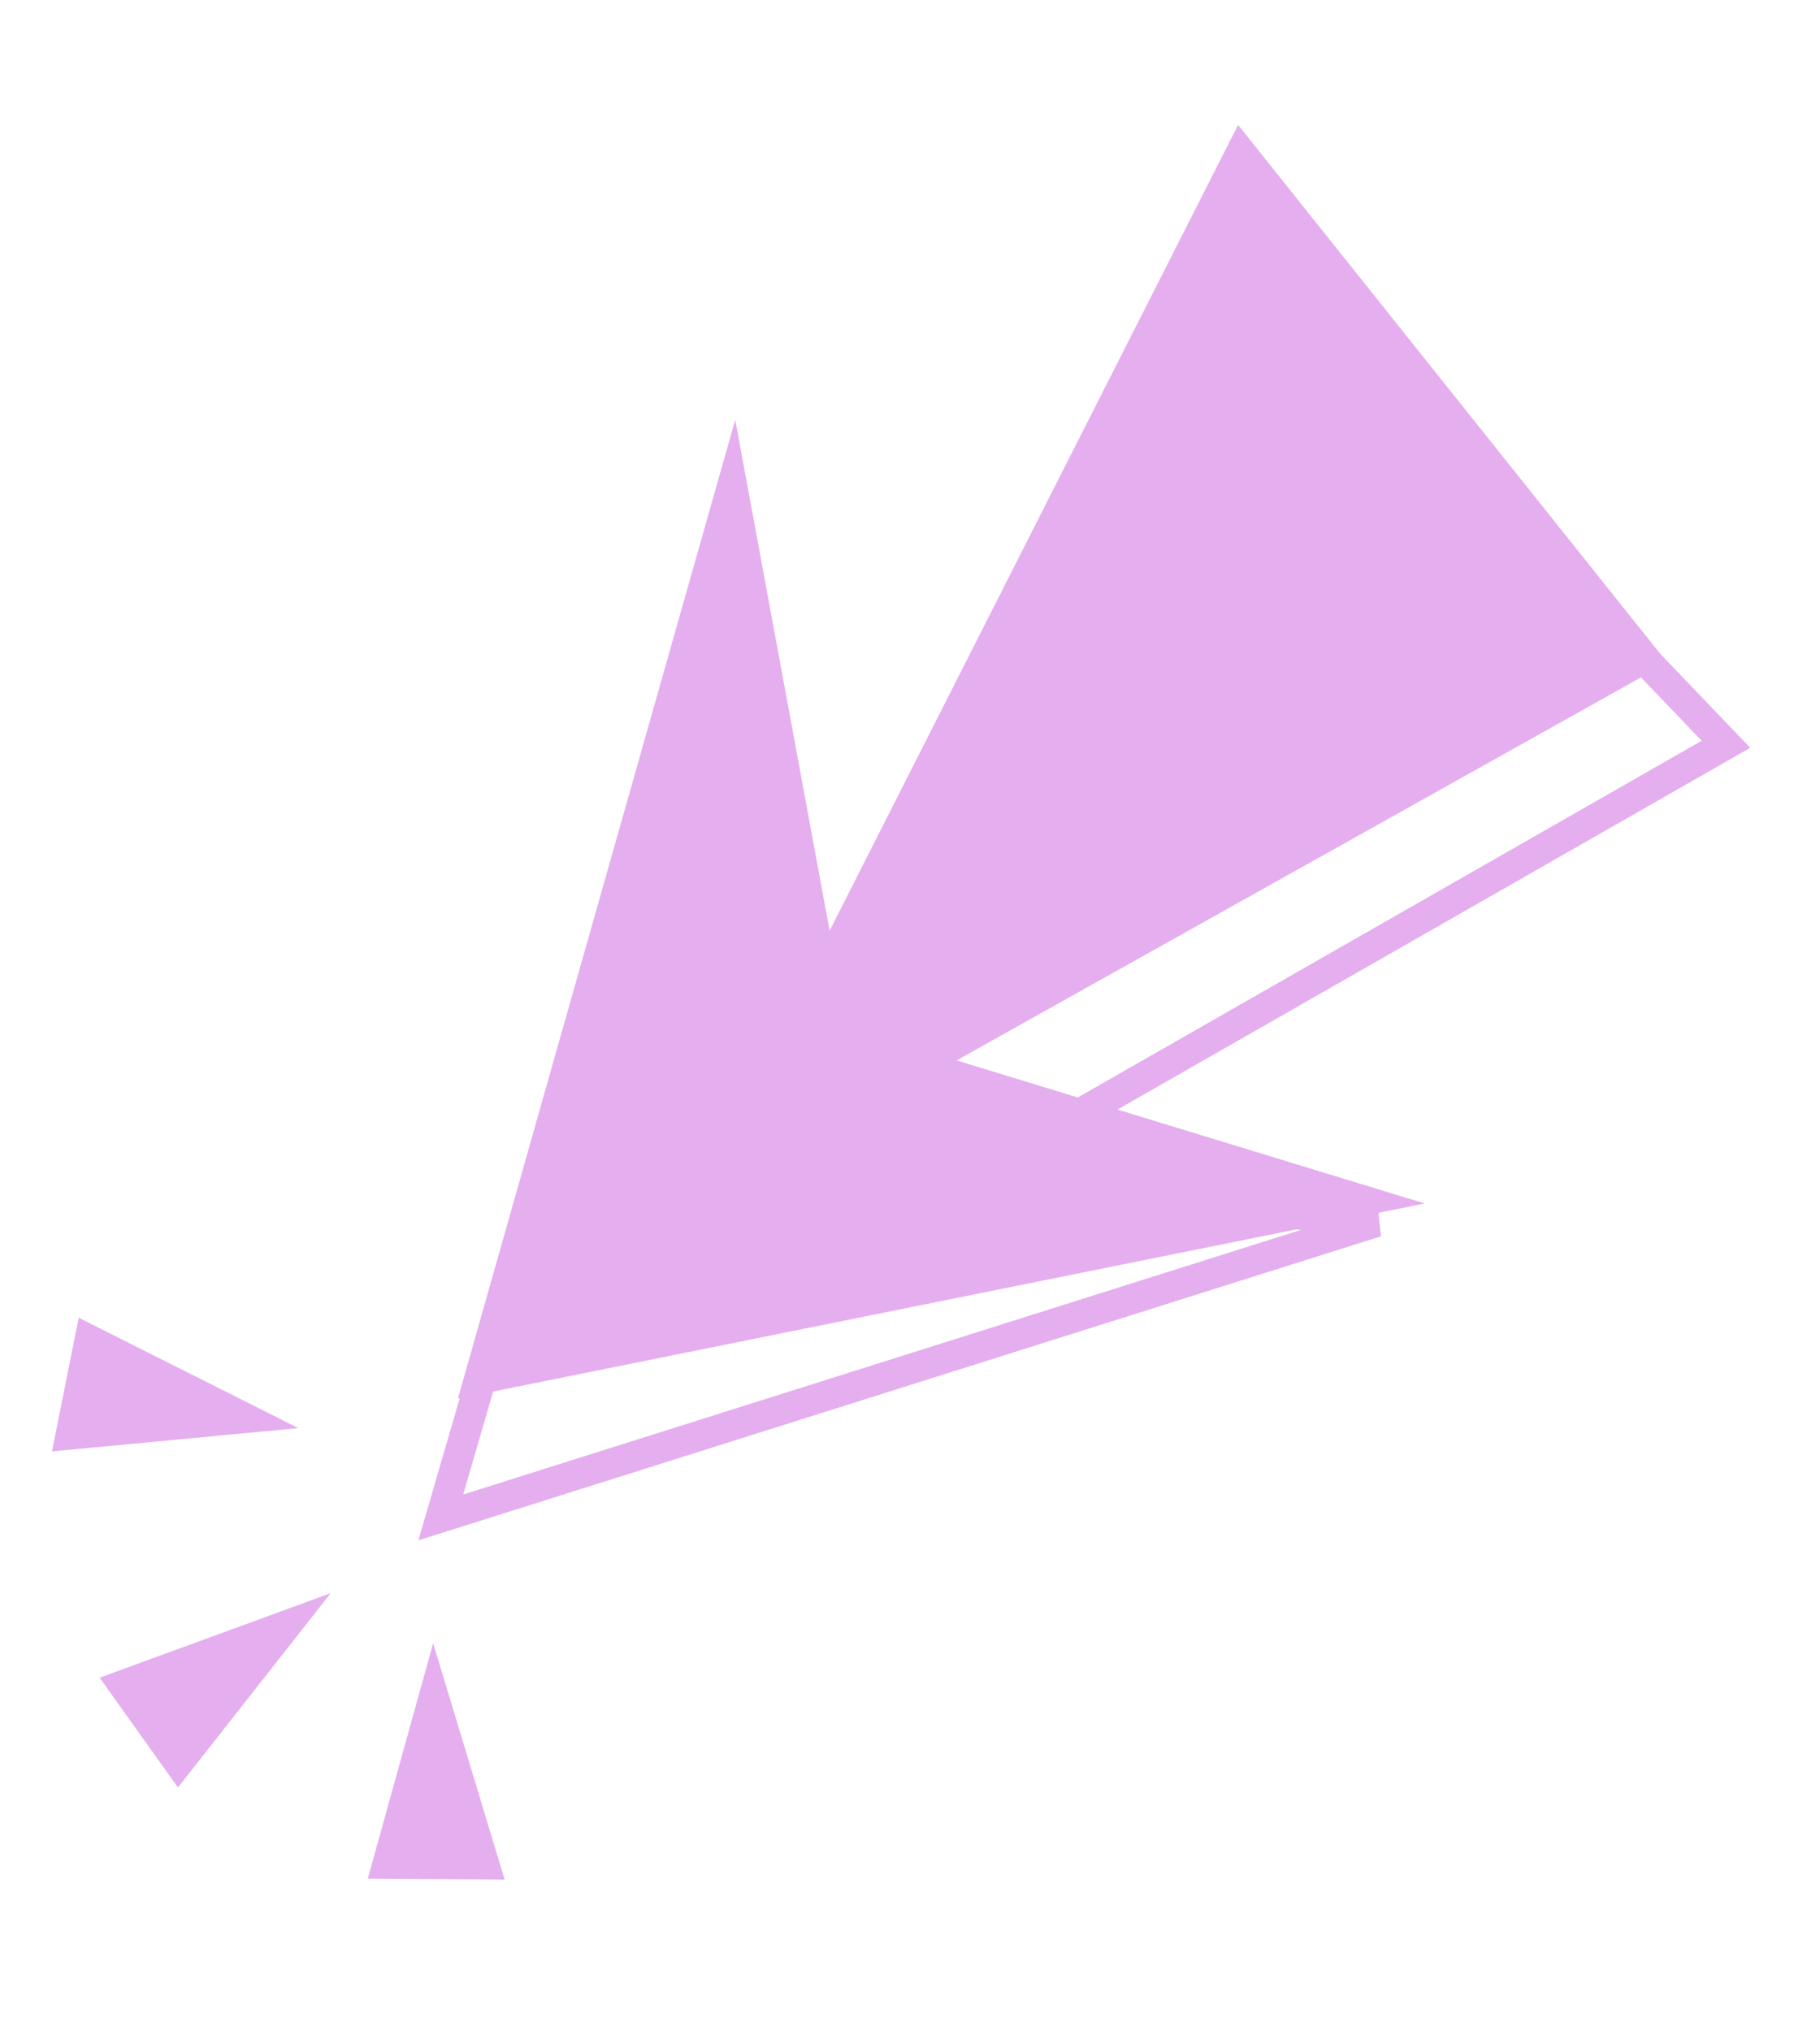
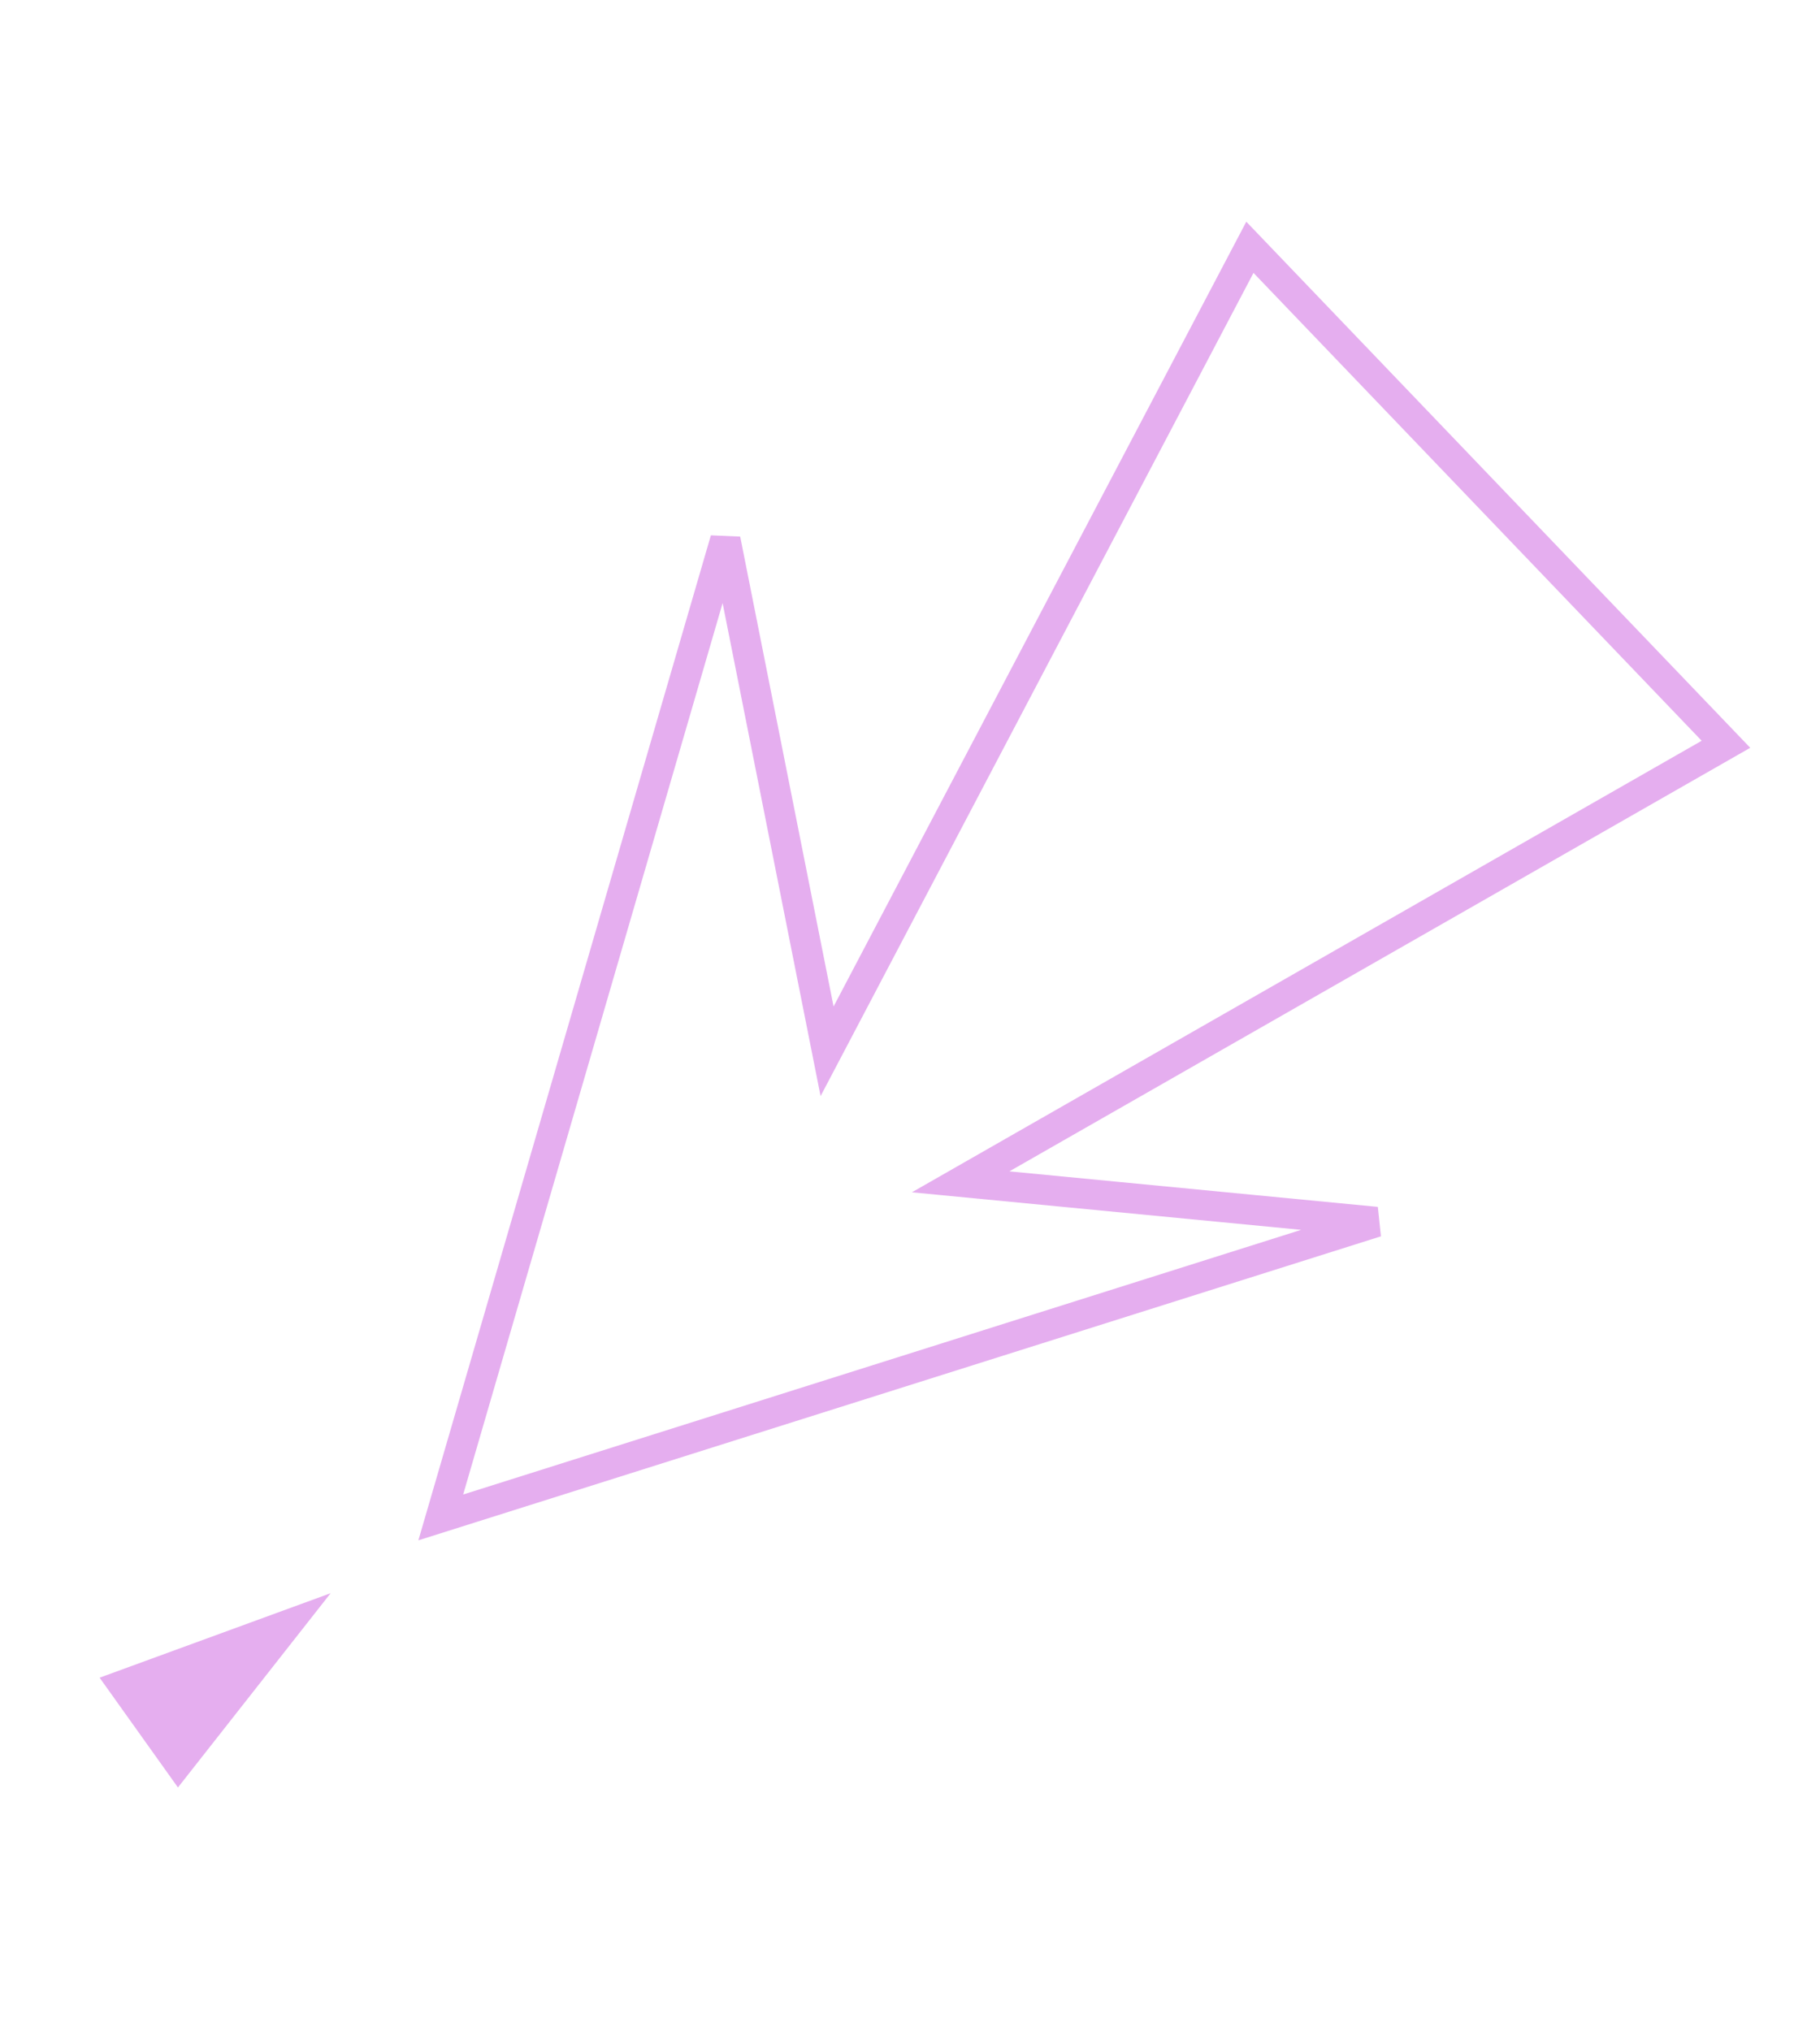
<svg xmlns="http://www.w3.org/2000/svg" width="241px" height="269px" viewBox="0 0 241 269" version="1.1">
  <title>Group 21 Copy 3</title>
  <g id="User-Persona-Pages" stroke="none" stroke-width="1" fill="none" fill-rule="evenodd">
    <g id="V1" transform="translate(-1029, -2170)">
      <g id="Group-21-Copy-3" transform="translate(1148.083, 2304.233) scale(-1, 1) rotate(-187) translate(-1148.083, -2304.233) translate(1043.782, 2181.955)">
        <polygon id="Stroke-74" stroke="#E5AEEF" stroke-width="4" points="52.166 48.663 73.792 181.787 95.417 116.163 138.012 228.663 208.602 171.024 115.077 101.162 170.367 102.602" />
-         <polygon id="Fill-76" fill="#E5AEEF" points="48.403 0 66.403 2.095 53.195 32" />
        <polygon id="Fill-78" fill="#E5AEEF" points="9.914 22.093 21.981 8.925 38.914 36.925" />
-         <polygon id="Fill-80" fill="#E5AEEF" points="1.359 69.066 -1.8189894e-12 51.066 32 58.104" />
-         <polygon id="Fill-72" fill="#E5AEEF" points="52.501 64.557 73.153 197.681 93.806 132.057 134.485 244.557 199.574 180.806 112.582 117.056 176.417 105.806" />
      </g>
    </g>
  </g>
</svg>